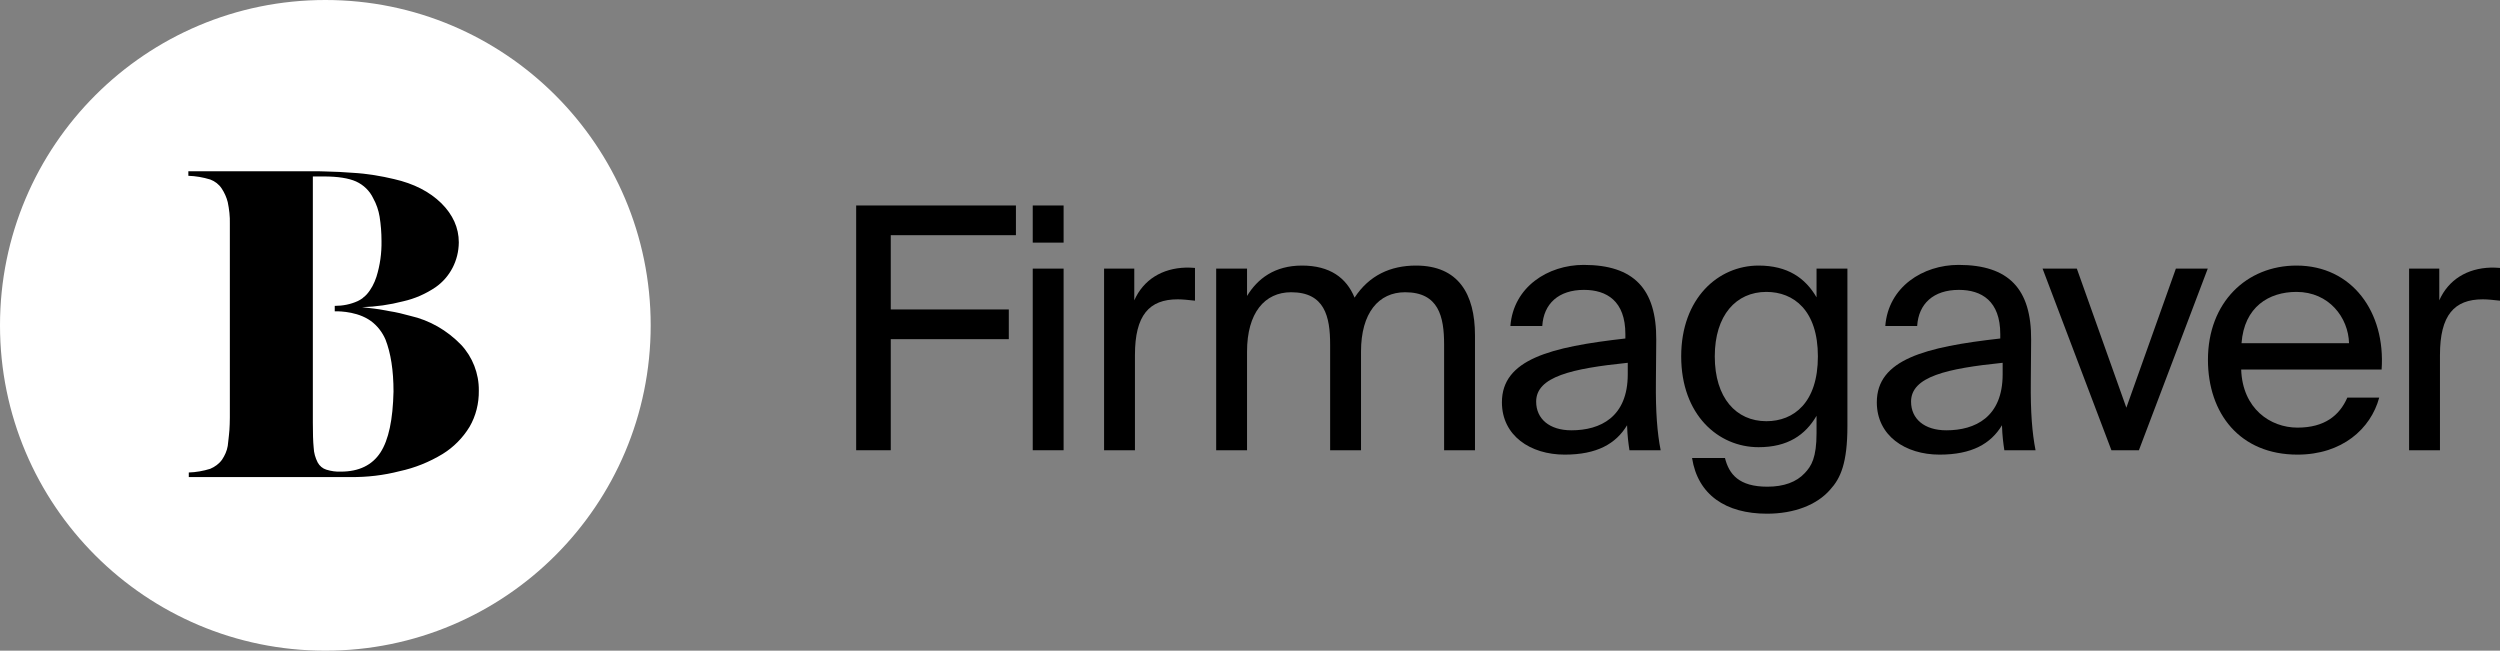
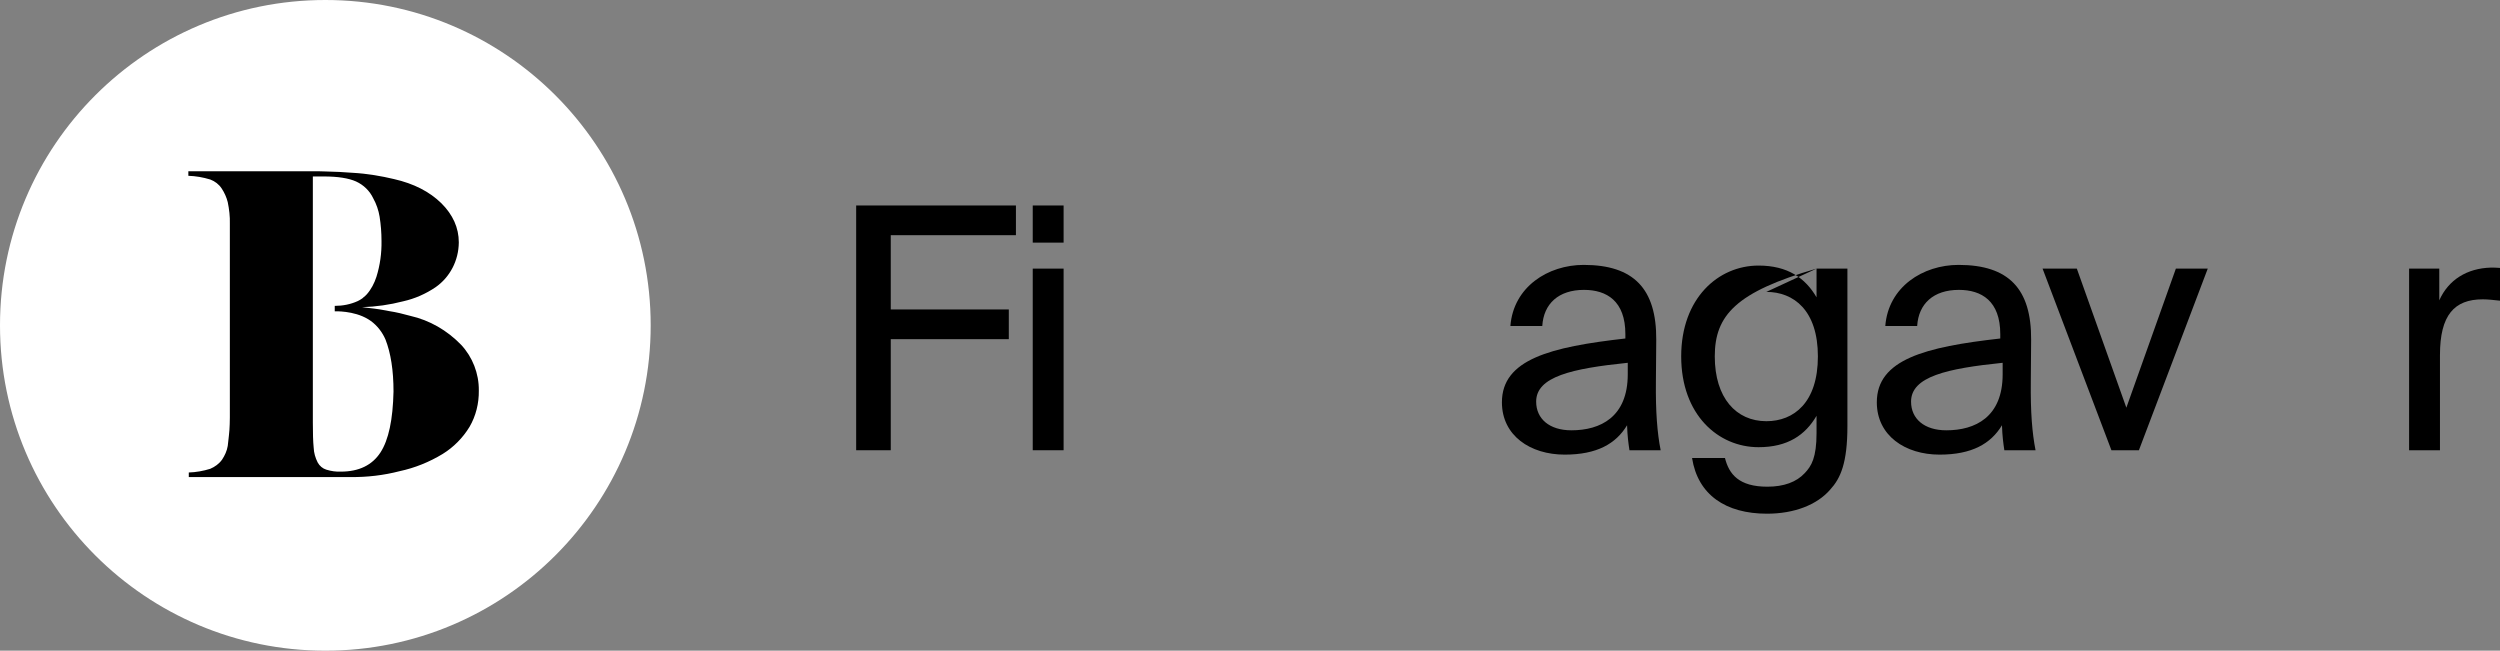
<svg xmlns="http://www.w3.org/2000/svg" width="146" height="38" viewBox="0 0 146 38" fill="none">
  <rect x="0" y="0" width="146" height="38" fill="#808080" stroke="none" />
  <path d="M50 12H59.33V13.735H52.02V18.072H58.914V19.807H52.02V26.294H50V12Z" fill="black" />
  <path d="M62.114 12V14.169H60.312V12H62.114ZM62.114 15.687V26.294H60.312V15.687H62.114Z" fill="black" />
-   <path d="M69.787 17.56C69.411 17.52 69.074 17.481 68.777 17.481C67.113 17.481 66.281 18.407 66.281 20.734V26.294H64.478V15.687H66.242V17.54C66.776 16.337 67.866 15.667 69.252 15.628C69.431 15.628 69.589 15.628 69.787 15.647V17.56Z" fill="black" />
-   <path d="M72.827 26.294H71.025V15.687H72.827V17.284C73.441 16.278 74.432 15.509 76.036 15.509C77.66 15.509 78.631 16.219 79.107 17.382C79.958 16.081 81.206 15.509 82.692 15.509C85.168 15.509 86.139 17.165 86.139 19.59V26.294H84.336V20.123C84.336 18.486 84.019 17.067 82.058 17.067C80.513 17.067 79.483 18.269 79.483 20.537V26.294H77.68V20.123C77.68 18.486 77.363 17.067 75.402 17.067C73.857 17.067 72.827 18.269 72.827 20.537V26.294Z" fill="black" />
  <path d="M87.712 23.494C87.712 20.99 90.544 20.261 94.922 19.768V19.512C94.922 17.579 93.832 16.929 92.505 16.929C91.02 16.929 90.148 17.737 90.069 19.038H88.207C88.385 16.751 90.406 15.47 92.486 15.47C95.417 15.47 96.744 16.87 96.725 19.847L96.705 22.291C96.685 24.066 96.784 25.288 96.982 26.294H95.16C95.1 25.899 95.041 25.465 95.021 24.835C94.367 25.919 93.258 26.55 91.376 26.55C89.376 26.55 87.712 25.446 87.712 23.494ZM95.061 21.187C91.792 21.523 89.712 21.996 89.712 23.454C89.712 24.46 90.485 25.13 91.772 25.13C93.456 25.13 95.061 24.361 95.061 21.858V21.187Z" fill="black" />
-   <path d="M106.086 15.687H107.889V24.874C107.889 27.043 107.492 27.93 106.878 28.6C106.106 29.487 104.779 30 103.194 30C100.777 30 99.153 28.896 98.816 26.747H100.738C100.975 27.693 101.55 28.423 103.214 28.423C104.184 28.423 104.917 28.147 105.393 27.634C105.789 27.22 106.086 26.727 106.086 25.288V24.283C105.432 25.406 104.402 26.116 102.699 26.116C100.342 26.116 98.182 24.223 98.182 20.813C98.182 17.422 100.342 15.509 102.699 15.509C104.402 15.509 105.432 16.239 106.086 17.363V15.687ZM103.154 17.047C101.391 17.047 100.143 18.407 100.143 20.813C100.143 23.238 101.391 24.598 103.154 24.598C104.759 24.598 106.165 23.514 106.165 20.813C106.165 18.131 104.759 17.047 103.154 17.047Z" fill="black" />
+   <path d="M106.086 15.687H107.889V24.874C107.889 27.043 107.492 27.93 106.878 28.6C106.106 29.487 104.779 30 103.194 30C100.777 30 99.153 28.896 98.816 26.747H100.738C100.975 27.693 101.55 28.423 103.214 28.423C104.184 28.423 104.917 28.147 105.393 27.634C105.789 27.22 106.086 26.727 106.086 25.288V24.283C105.432 25.406 104.402 26.116 102.699 26.116C100.342 26.116 98.182 24.223 98.182 20.813C98.182 17.422 100.342 15.509 102.699 15.509C104.402 15.509 105.432 16.239 106.086 17.363V15.687ZC101.391 17.047 100.143 18.407 100.143 20.813C100.143 23.238 101.391 24.598 103.154 24.598C104.759 24.598 106.165 23.514 106.165 20.813C106.165 18.131 104.759 17.047 103.154 17.047Z" fill="black" />
  <path d="M109.606 23.494C109.606 20.99 112.438 20.261 116.816 19.768V19.512C116.816 17.579 115.726 16.929 114.399 16.929C112.914 16.929 112.042 17.737 111.963 19.038H110.101C110.279 16.751 112.3 15.47 114.379 15.47C117.311 15.47 118.638 16.87 118.618 19.847L118.599 22.291C118.579 24.066 118.678 25.288 118.876 26.294H117.054C116.994 25.899 116.935 25.465 116.915 24.835C116.261 25.919 115.152 26.55 113.27 26.55C111.27 26.55 109.606 25.446 109.606 23.494ZM116.955 21.187C113.686 21.523 111.606 21.996 111.606 23.454C111.606 24.46 112.379 25.13 113.666 25.13C115.35 25.13 116.955 24.361 116.955 21.858V21.187Z" fill="black" />
  <path d="M124.179 23.809L127.071 15.687H128.933L124.912 26.294H123.307L119.286 15.687H121.287L124.179 23.809Z" fill="black" />
-   <path d="M130.885 21.582C130.964 23.869 132.588 24.973 134.173 24.973C135.758 24.973 136.629 24.263 137.085 23.218H138.947C138.452 25.052 136.768 26.55 134.173 26.55C130.806 26.55 128.944 24.145 128.944 21.01C128.944 17.658 131.202 15.509 134.114 15.509C137.362 15.509 139.323 18.23 139.086 21.582H130.885ZM130.905 20.044H137.184C137.144 18.546 136.015 17.047 134.114 17.047C132.509 17.047 131.063 17.915 130.905 20.044Z" fill="black" />
  <path d="M146 17.56C145.624 17.52 145.287 17.481 144.99 17.481C143.326 17.481 142.494 18.407 142.494 20.734V26.294H140.691V15.687H142.454V17.54C142.989 16.337 144.079 15.667 145.465 15.628C145.643 15.628 145.802 15.628 146 15.647V17.56Z" fill="black" />
  <circle cx="19" cy="19" r="19" fill="white" />
  <path d="M23.965 18.447C23.559 18.333 23.141 18.232 22.723 18.168C22.514 18.117 22.612 18.155 22.378 18.104C22.145 18.054 21.591 17.99 21.148 17.939C21.96 17.914 22.759 17.8 23.547 17.596C24.223 17.444 24.863 17.164 25.441 16.771C26.278 16.186 26.782 15.221 26.794 14.166V14.154C26.794 13.303 26.45 12.541 25.773 11.867C25.084 11.194 24.174 10.724 23.006 10.457C22.637 10.368 22.255 10.292 21.862 10.229C21.468 10.165 21.025 10.114 20.558 10.089C20.09 10.051 19.574 10.025 19.008 10.013C18.75 10 18.467 10 18.171 10C18.085 10 18.011 10 17.925 10H11V10.267C11.431 10.28 11.861 10.356 12.279 10.483C12.55 10.584 12.784 10.762 12.944 11.004C13.103 11.245 13.226 11.512 13.3 11.804C13.386 12.223 13.436 12.642 13.423 13.061V24.38C13.423 24.659 13.411 24.901 13.399 25.104C13.386 25.307 13.362 25.472 13.349 25.612L13.3 26.044C13.251 26.336 13.128 26.603 12.968 26.844C12.796 27.085 12.55 27.263 12.279 27.378C11.873 27.505 11.443 27.581 11.025 27.593V27.86H20.472C21.431 27.873 22.403 27.759 23.338 27.517C24.223 27.327 25.072 26.984 25.847 26.514C26.487 26.12 27.028 25.574 27.422 24.926C27.791 24.291 27.975 23.554 27.963 22.805C27.975 21.814 27.594 20.848 26.93 20.137C26.105 19.286 25.084 18.701 23.965 18.447ZM22.218 26.425C21.739 27.162 20.964 27.543 19.906 27.543C19.623 27.555 19.34 27.517 19.057 27.428C18.848 27.365 18.663 27.212 18.553 27.009C18.417 26.742 18.331 26.45 18.319 26.145C18.282 25.777 18.27 25.294 18.27 24.684V10.305H18.897C19.734 10.305 20.361 10.406 20.791 10.597C21.234 10.8 21.591 11.143 21.8 11.588C21.985 11.918 22.108 12.287 22.169 12.655C22.243 13.125 22.28 13.595 22.28 14.078C22.292 14.789 22.194 15.488 21.985 16.161C21.862 16.542 21.677 16.898 21.419 17.19C21.357 17.253 21.296 17.317 21.222 17.368L21.21 17.38L21.185 17.406C21.123 17.457 21.05 17.495 20.988 17.533C20.951 17.546 20.914 17.571 20.89 17.584C20.472 17.774 20.017 17.863 19.549 17.863V18.181C19.549 18.181 20.656 18.13 21.493 18.638C21.542 18.663 21.591 18.701 21.628 18.727L21.652 18.74C22.034 19.019 22.329 19.4 22.514 19.832C22.821 20.62 22.981 21.623 22.981 22.868C22.944 24.507 22.698 25.688 22.218 26.425Z" fill="black" />
</svg>